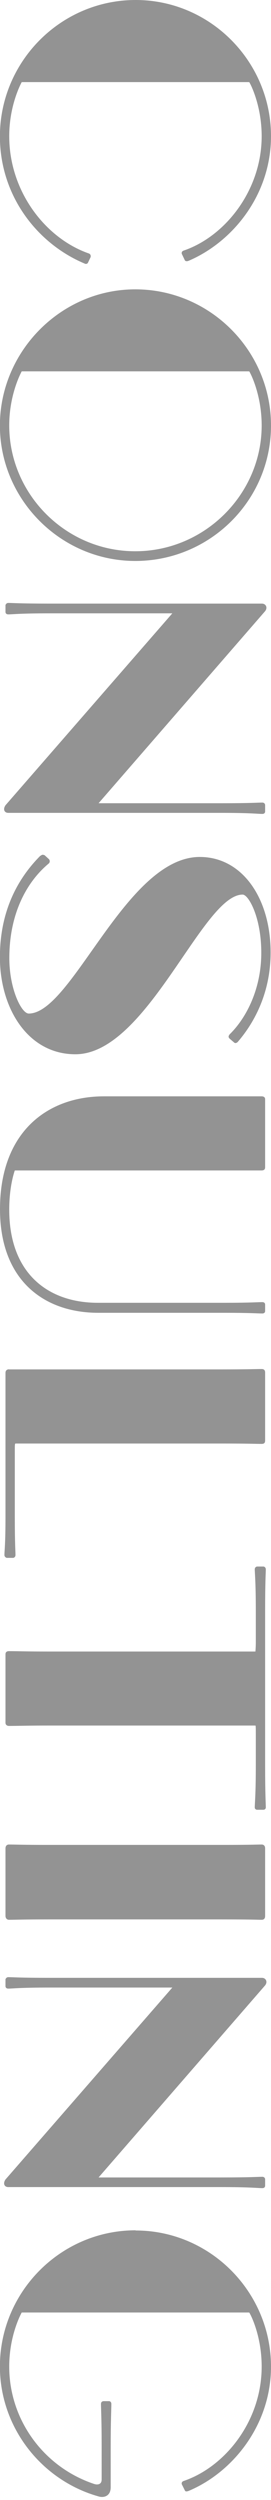
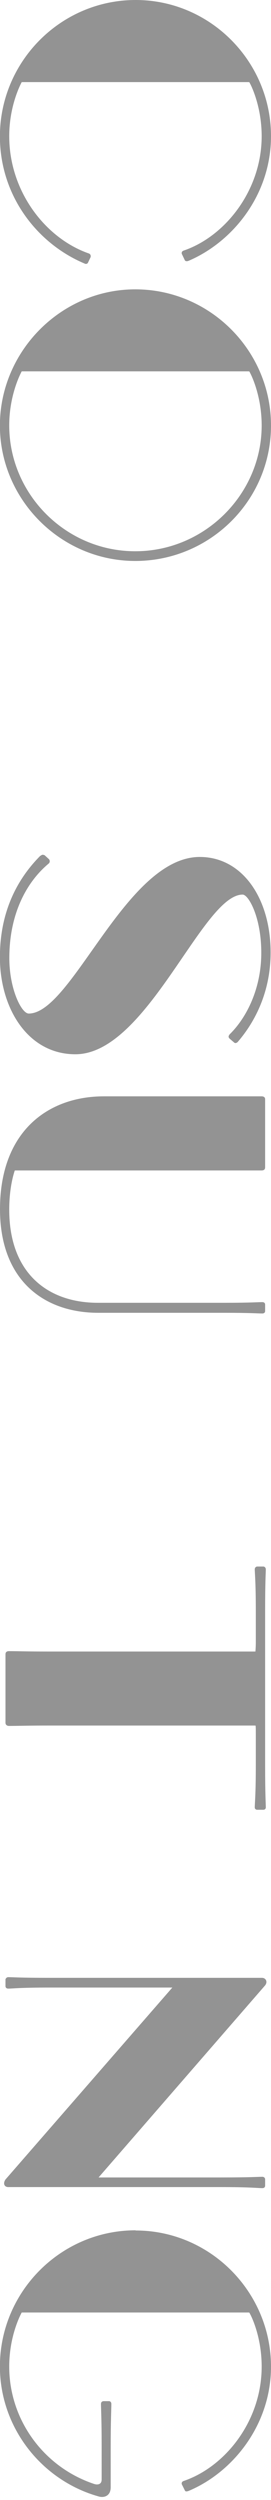
<svg xmlns="http://www.w3.org/2000/svg" width="60" height="553" viewBox="0 0 60 553" fill="none">
  <g clip-path="url(#clip0_139_1919)">
    <path d="M30.043 -1.30948e-06C46.522 -5.89127e-07 60 13.563 60 30.128C60 43.158 51.483 53.57 41.689 57.722C41.221 57.871 41.008 57.722 40.923 57.573L40.305 56.274C40.156 56.04 40.156 55.593 40.688 55.422C49.886 52.271 57.935 42.072 57.935 30.128C57.935 23.08 55.252 18.162 55.167 18.162L4.812 18.162C4.812 18.162 2.044 23.059 2.044 30.128C2.044 42.307 10.007 52.654 19.588 56.04C20.121 56.189 20.121 56.657 20.057 56.891L19.439 58.19C19.29 58.339 19.056 58.488 18.673 58.275C8.325 53.911 -0.021 43.414 -0.021 30.149C-3.94772e-06 13.563 13.478 -2.03356e-06 30.043 -1.30948e-06Z" fill="#939393" />
    <path d="M29.957 64.003C46.437 64.003 60 77.502 60 94.131C60 110.759 46.437 124.088 29.957 124.088C13.478 124.088 -0.021 110.525 -0.021 94.131C-0.021 77.736 13.478 64.003 29.957 64.003ZM29.957 121.938C45.351 121.938 57.935 109.29 57.935 94.109C57.935 87.062 55.252 82.143 55.167 82.143L4.812 82.143C4.812 82.143 2.044 87.04 2.044 94.109C2.044 109.29 14.542 121.938 29.936 121.938L29.957 121.938Z" fill="#939393" />
-     <path d="M38.155 135.671L11.178 135.671C4.194 135.671 2.832 135.905 1.831 135.905C1.363 135.905 1.214 135.607 1.214 135.373L1.214 133.84C1.214 133.84 1.363 133.371 1.831 133.371C2.832 133.371 4.216 133.52 11.263 133.52L57.999 133.52C58.85 133.52 59.383 134.436 58.616 135.287L21.824 177.679L48.737 177.679C55.635 177.679 57.083 177.53 58.084 177.53C58.552 177.53 58.701 177.913 58.701 178.062L58.701 179.51C58.701 179.745 58.552 180.043 58.084 180.043C57.083 180.043 55.635 179.808 48.737 179.808L1.831 179.808C0.979 179.808 0.596 179.042 1.214 178.126L38.155 135.671Z" fill="#939393" />
    <path d="M8.964 189.326C9.347 188.942 9.645 189.092 9.879 189.177L10.88 190.092C11.029 190.326 11.114 190.71 10.795 191.008C5.898 195.074 2.065 202.122 2.065 211.938C2.065 218.751 4.748 224.202 6.366 224.202C15.947 224.202 27.892 189.56 44.223 189.56C53.634 189.56 59.915 198.673 59.915 210.703C59.915 219.283 56.551 225.947 52.633 230.483C52.335 230.781 52.016 230.781 51.867 230.632L50.866 229.78C50.568 229.482 50.483 229.248 50.866 228.779C54.613 225.096 57.849 218.666 57.849 210.766C57.849 202.867 55.018 197.885 53.719 197.885C44.819 197.885 32.576 233.208 16.693 233.208C6.196 233.208 -0.021 223.094 -0.021 211.746C-0.021 201.547 3.896 194.351 8.942 189.283L8.964 189.326Z" fill="#939393" />
    <path d="M22.974 242.512L57.935 242.512C58.403 242.512 58.701 242.747 58.701 243.13L58.701 258.226C58.701 258.694 58.403 258.907 57.935 258.907L3.279 258.907C3.279 258.907 2.044 262.207 2.044 267.573C2.044 281.668 10.624 288.183 21.654 288.183L49.801 288.183C55.401 288.183 57.083 288.034 58.084 288.034C58.552 288.034 58.701 288.332 58.701 288.566L58.701 290.014C58.701 290.248 58.552 290.547 58.084 290.547C57.083 290.547 55.401 290.397 49.801 290.397L21.76 290.397C9.794 290.397 -3.79553e-05 283.265 -3.72657e-05 267.488C-3.65118e-05 250.241 10.646 242.512 22.995 242.512L22.974 242.512Z" fill="#939393" />
-     <path d="M1.98 302.917L48.737 302.917C55.167 302.917 56.636 302.832 57.935 302.832C58.552 302.832 58.701 303.215 58.701 303.598L58.701 318.63C58.701 319.099 58.552 319.397 57.935 319.397C56.7 319.397 55.252 319.312 48.651 319.312L3.428 319.312C3.279 319.312 3.279 319.844 3.279 320.759L3.279 335.472C3.279 341.753 3.428 342.988 3.428 343.989C3.428 344.372 3.13 344.606 2.896 344.606L1.512 344.606C1.363 344.606 0.979 344.372 0.979 343.989C0.979 342.988 1.214 341.774 1.214 335.472L1.214 303.662C1.214 303.194 1.512 302.896 1.98 302.896L1.98 302.917Z" fill="#939393" />
    <path d="M1.98 365.238C3.896 365.238 5.898 365.323 10.71 365.323L56.551 365.323C56.551 365.323 56.636 364.322 56.636 363.321L56.636 356.423C56.636 349.759 56.402 347.906 56.402 347.14C56.402 346.757 56.7 346.522 56.934 346.522L58.318 346.522C58.552 346.522 58.85 346.757 58.85 347.14C58.85 347.906 58.701 349.737 58.701 356.338L58.701 390.447C58.701 397.111 58.85 398.964 58.85 399.794C58.85 400.177 58.552 400.326 58.318 400.326L56.934 400.326C56.7 400.326 56.402 400.177 56.402 399.794C56.402 398.943 56.636 397.111 56.636 390.447L56.636 383.698C56.636 382.633 56.636 381.696 56.551 381.696L10.944 381.696C6.111 381.696 3.96 381.781 1.98 381.781C1.512 381.781 1.214 381.483 1.214 381.1L1.214 365.919C1.214 365.451 1.512 365.238 1.98 365.238Z" fill="#939393" />
-     <path d="M1.98 408.013C3.364 408.013 4.897 408.098 10.88 408.098L49.035 408.098C55.848 408.098 56.934 408.013 57.935 408.013C58.467 408.013 58.701 408.396 58.701 408.864L58.701 423.811C58.701 424.344 58.467 424.663 57.935 424.663C57.019 424.663 55.869 424.578 48.971 424.578L10.88 424.578C4.897 424.578 3.364 424.663 1.98 424.663C1.512 424.663 1.214 424.28 1.214 423.811L1.214 408.864C1.214 408.332 1.512 408.013 1.98 408.013Z" fill="#939393" />
    <path d="M38.155 439.652L11.178 439.652C4.194 439.652 2.832 439.886 1.831 439.886C1.363 439.886 1.214 439.588 1.214 439.354L1.214 437.821C1.214 437.821 1.363 437.353 1.831 437.353C2.832 437.353 4.216 437.502 11.263 437.502L57.999 437.502C58.85 437.502 59.383 438.417 58.616 439.269L21.824 481.661L48.737 481.661C55.635 481.661 57.083 481.512 58.084 481.512C58.552 481.512 58.701 481.895 58.701 482.044L58.701 483.492C58.701 483.726 58.552 484.024 58.084 484.024C57.083 484.024 55.635 483.79 48.737 483.79L1.831 483.79C0.979 483.79 0.596 483.023 1.214 482.108L38.155 439.652Z" fill="#939393" />
    <path d="M30.043 493.392C46.522 493.392 60 506.955 60 523.52C60 536.466 51.483 546.962 41.689 551.029C41.221 551.178 41.008 551.114 40.923 550.88L40.305 549.645C40.156 549.411 40.156 548.964 40.688 548.793C49.886 545.642 57.935 535.529 57.935 523.499C57.935 516.366 55.252 511.533 55.167 511.533L4.812 511.533C4.812 511.533 2.044 516.366 2.044 523.499C2.044 535.38 9.773 545.791 20.887 549.475C21.654 549.709 22.505 549.56 22.505 548.474L22.505 540.809C22.505 535.06 22.356 532.846 22.356 531.76C22.356 531.377 22.59 531.143 22.974 531.143L24.123 531.143C24.422 531.143 24.656 531.377 24.656 531.76C24.656 532.91 24.507 535.444 24.507 541.256L24.507 550.22C24.507 552.051 23.123 552.605 21.824 552.221C9.262 548.687 -0.021 537.04 -0.021 523.478C-0.021 506.913 13.478 493.35 30.021 493.35L30.043 493.392Z" fill="#939393" />
  </g>
  <defs>
    <clipPath id="clip0_139_1919">
      <rect width="552.37" height="60" fill="white" transform="translate(60) rotate(90)" />
    </clipPath>
  </defs>
</svg>